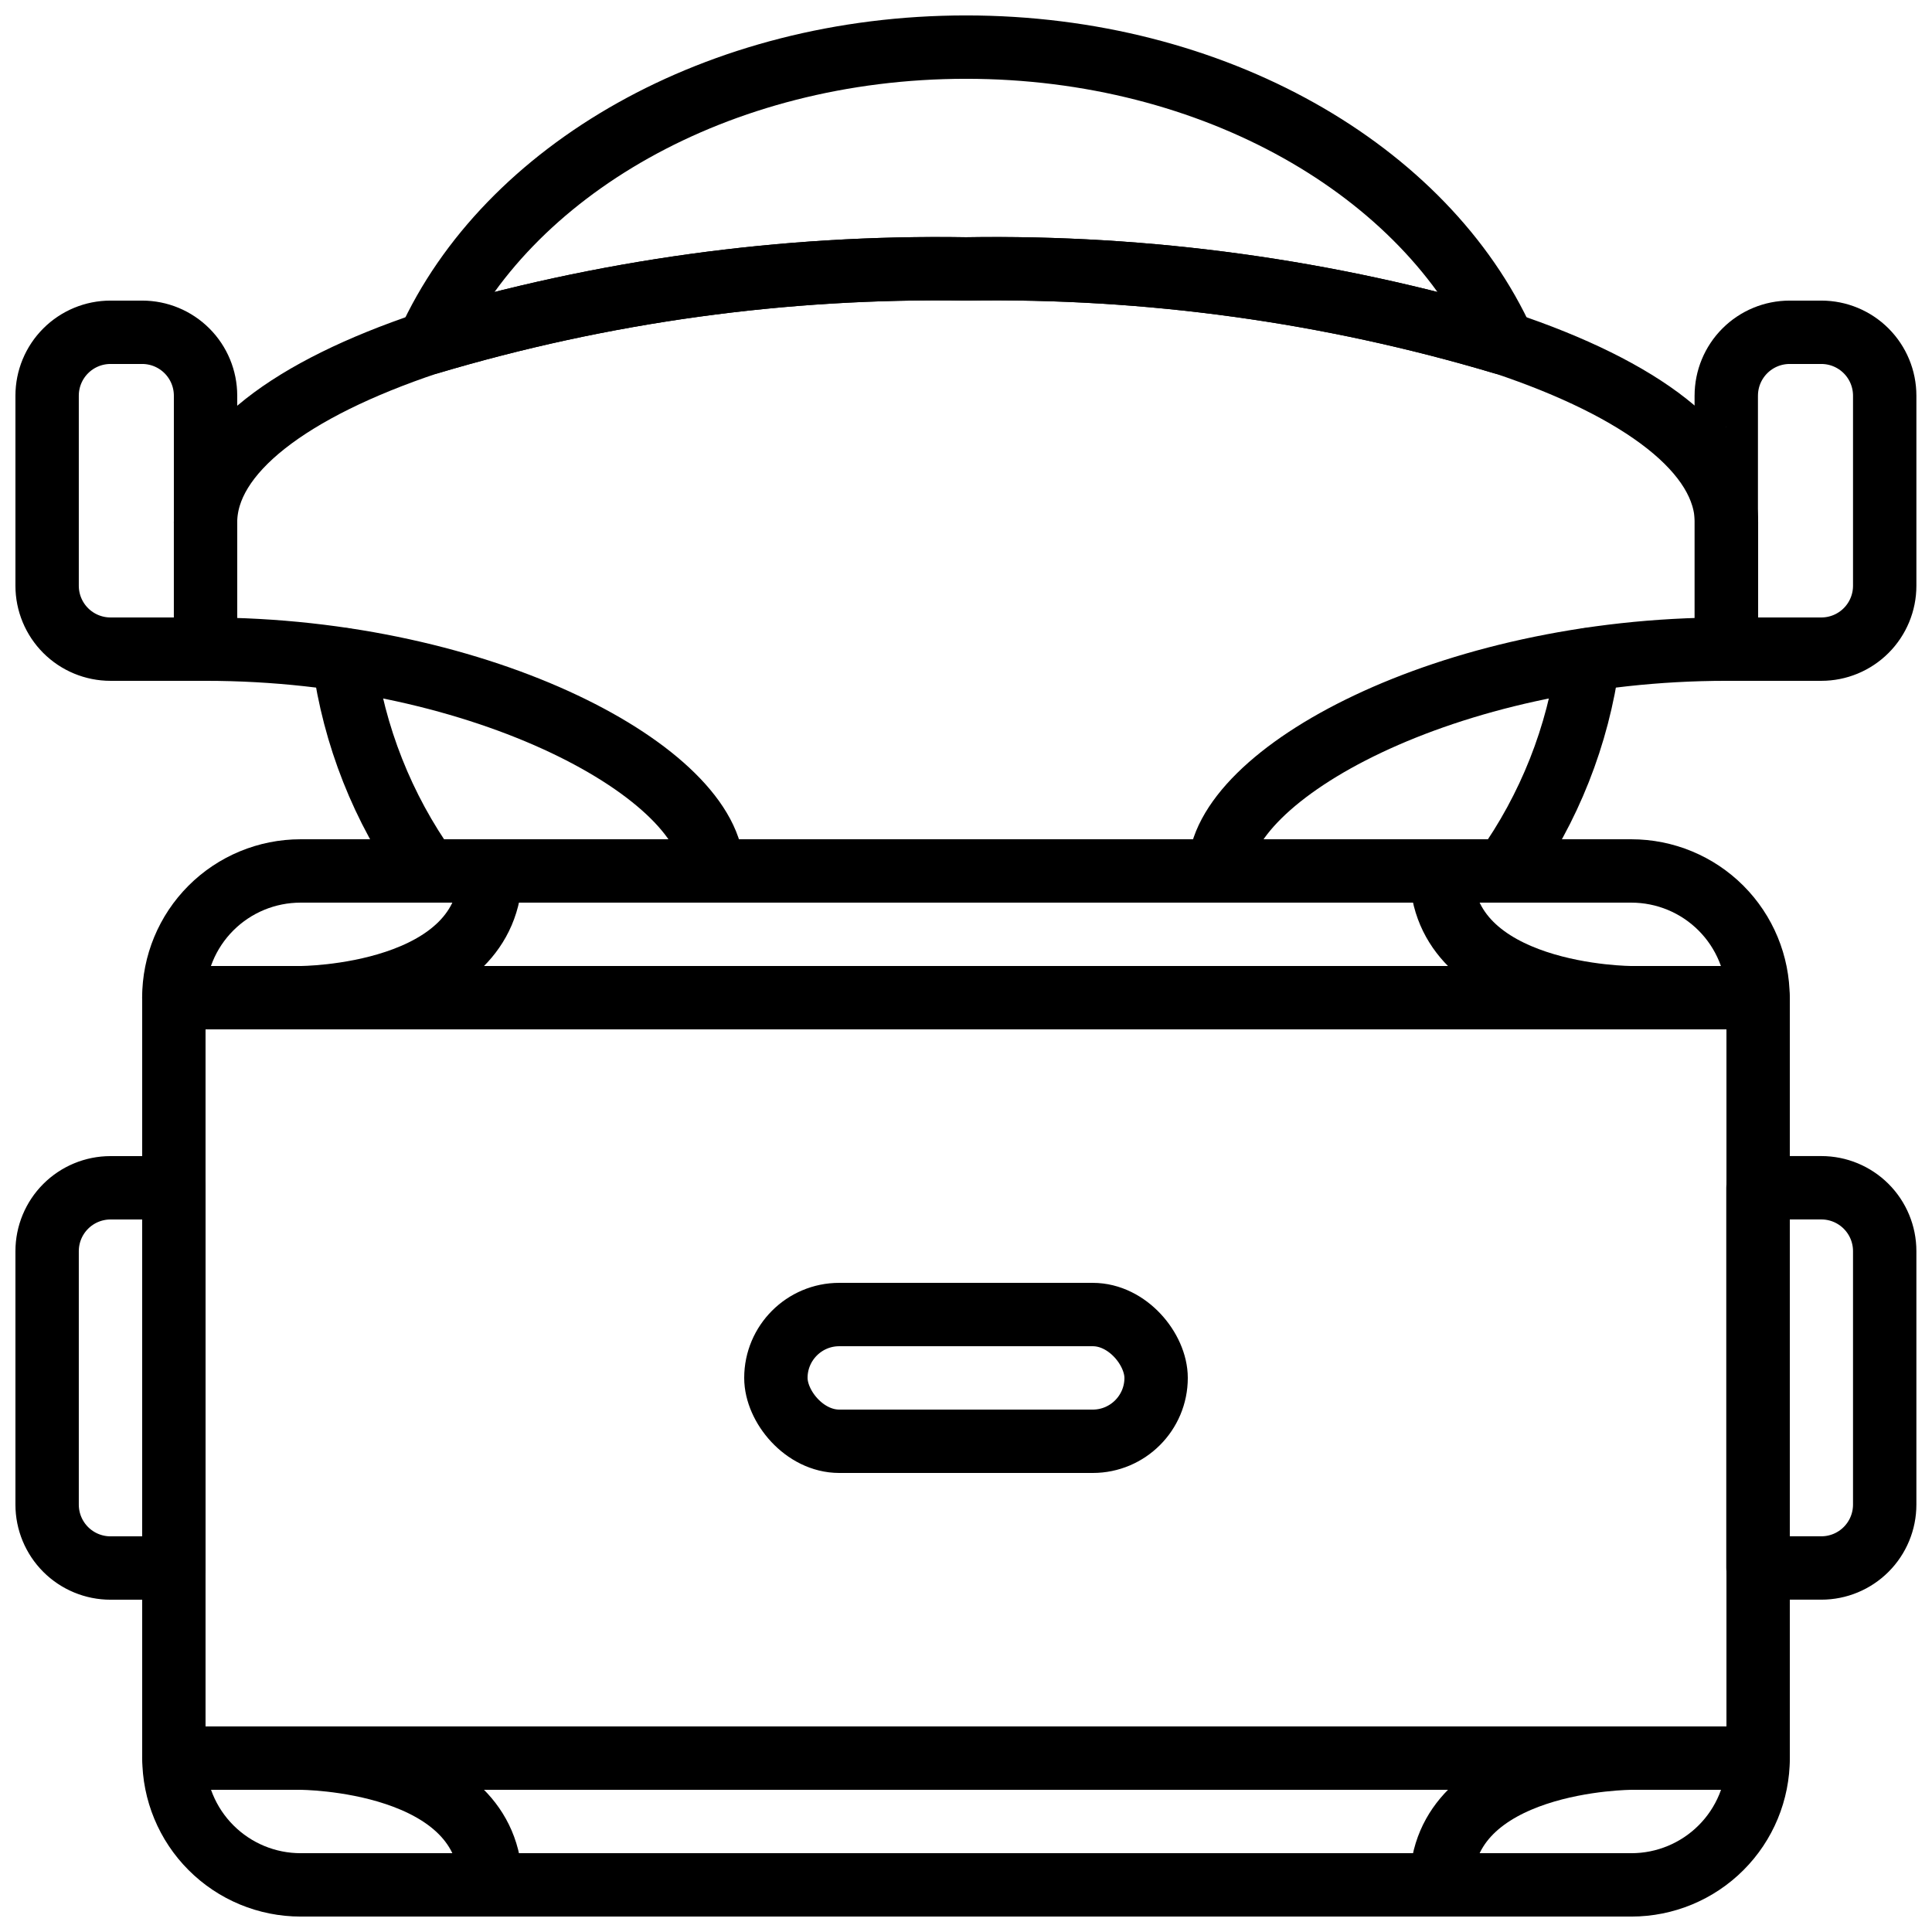
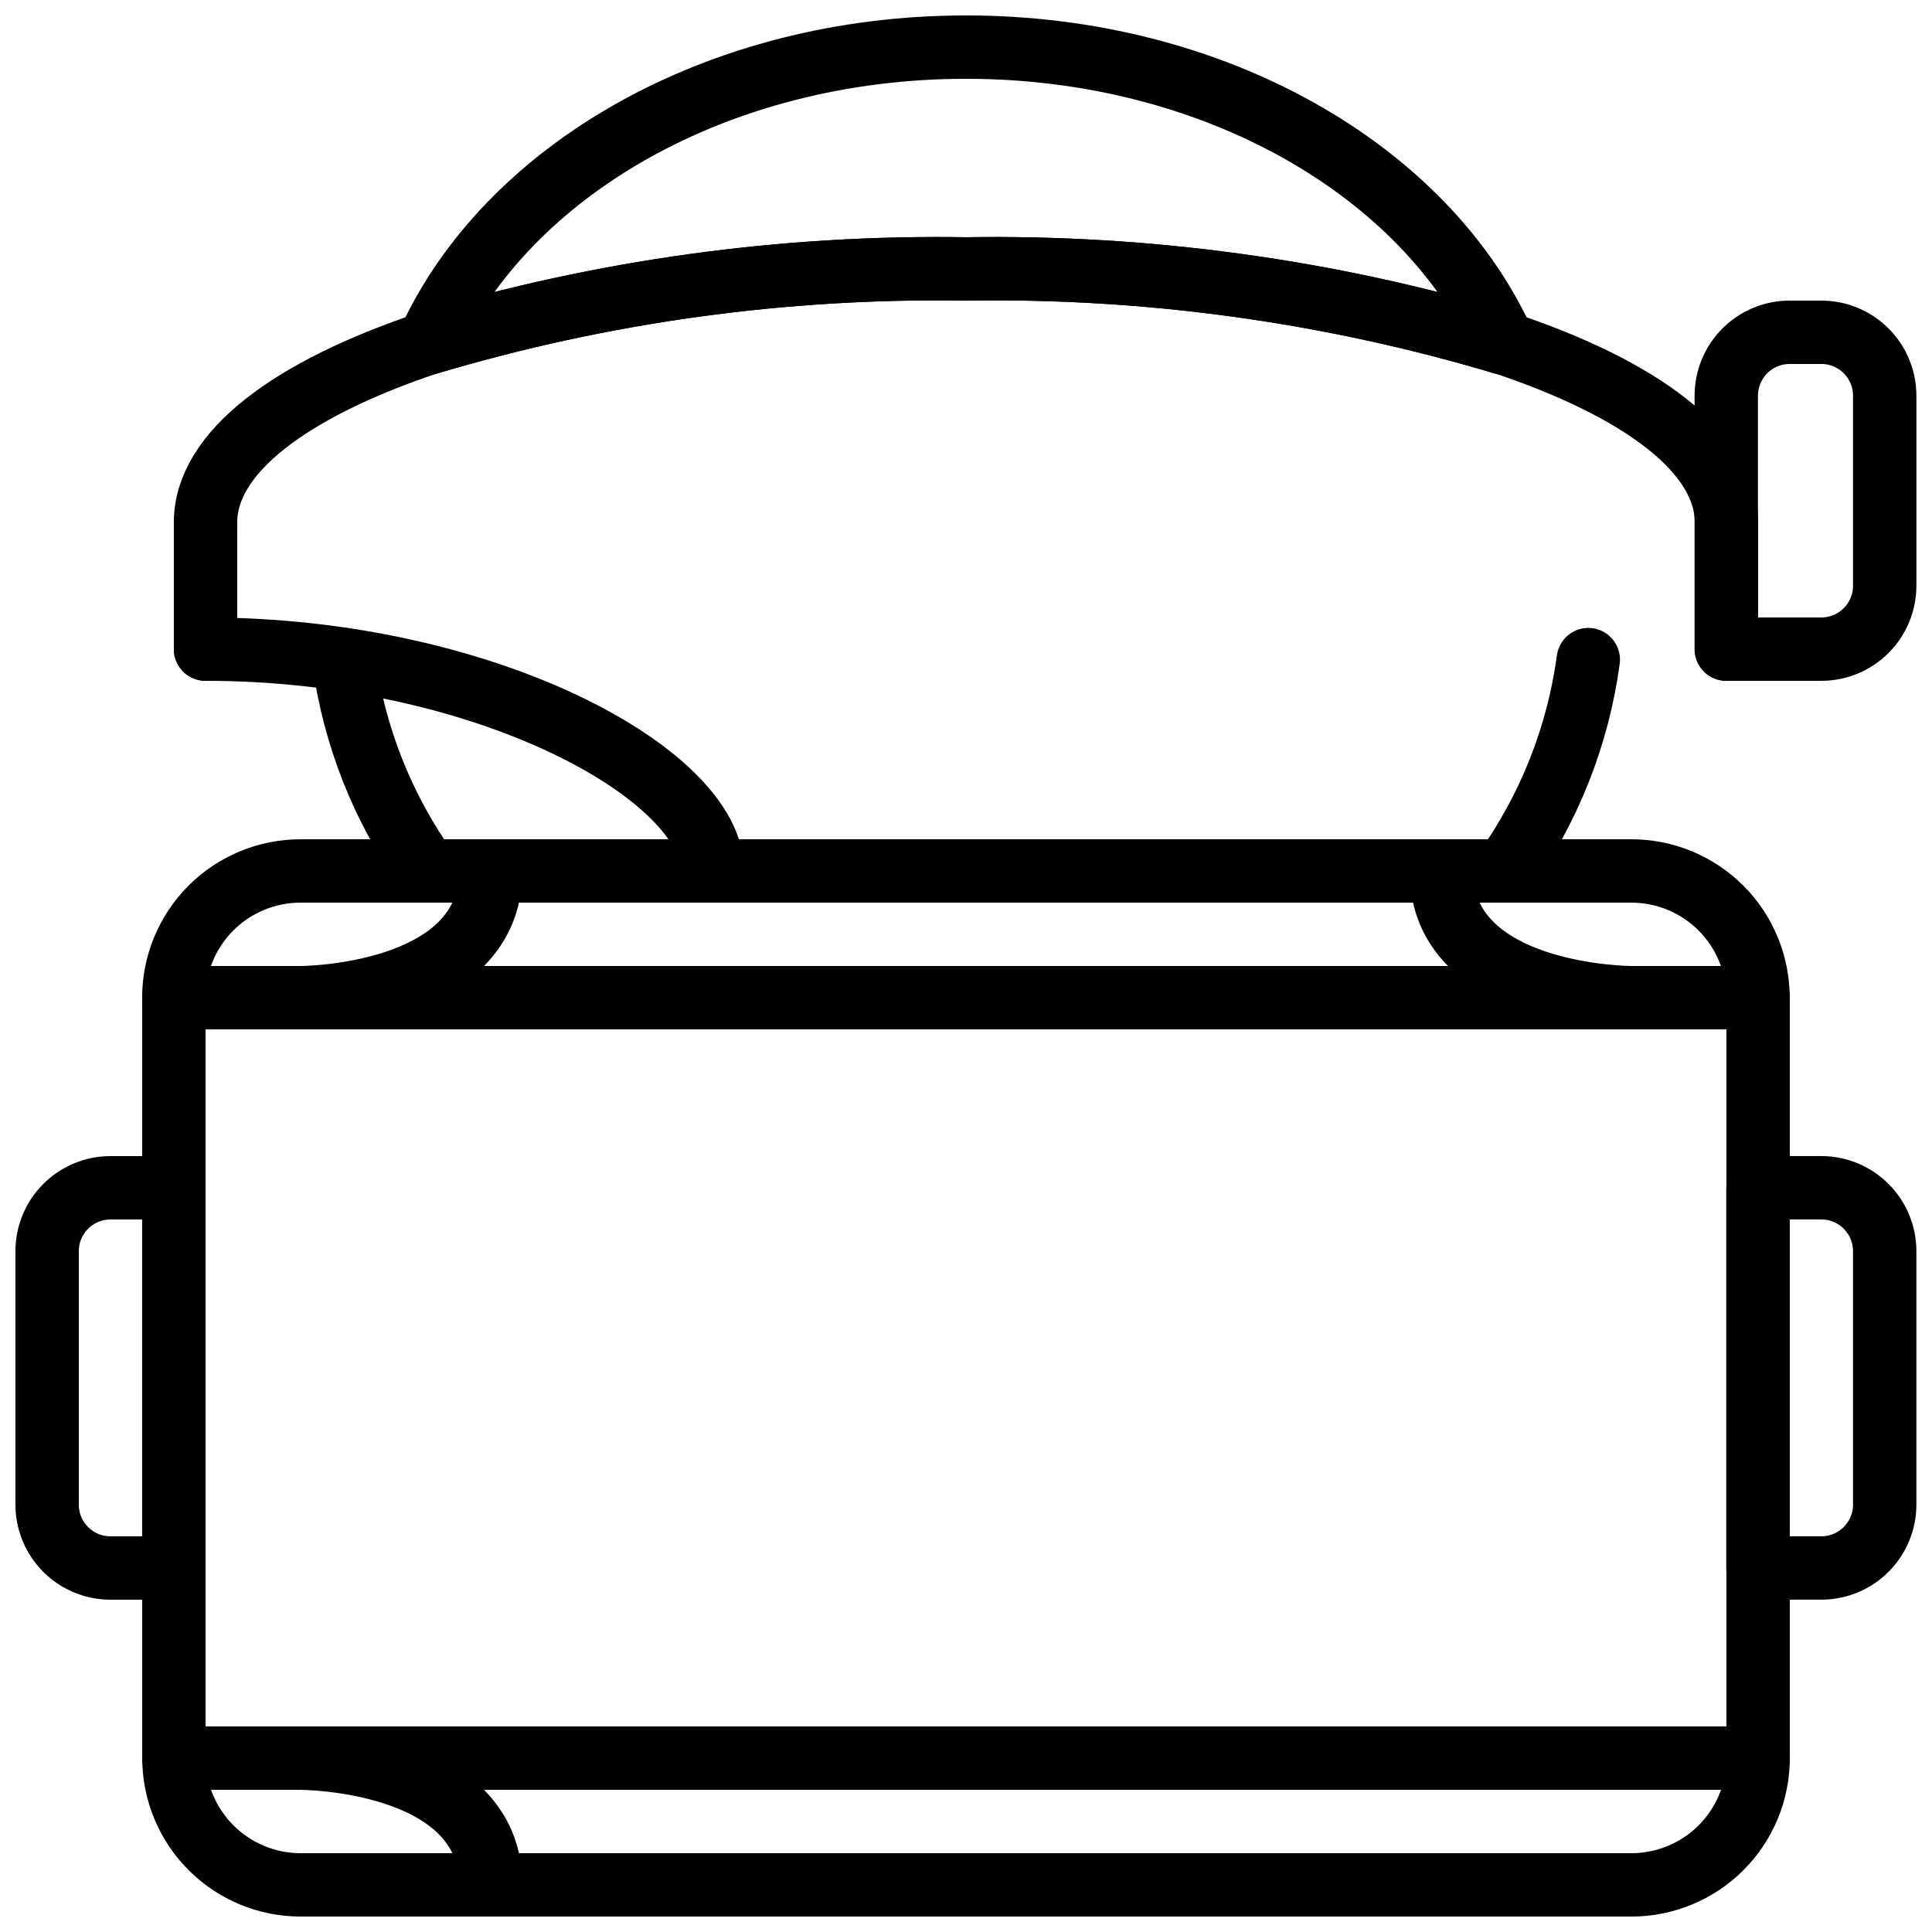
<svg xmlns="http://www.w3.org/2000/svg" width="800px" height="800px" version="1.1" viewBox="144 144 512 512">
  <defs>
    <clipPath id="h">
      <path d="m181 601h438v50.902h-438z" />
    </clipPath>
    <clipPath id="g">
-       <path d="m517 601h68v50.902h-68z" />
-     </clipPath>
+       </clipPath>
    <clipPath id="f">
      <path d="m215 601h68v50.902h-68z" />
    </clipPath>
    <clipPath id="e">
      <path d="m249 148.09h302v95.906h-302z" />
    </clipPath>
    <clipPath id="d">
      <path d="m148.09 450h50.906v118h-50.906z" />
    </clipPath>
    <clipPath id="c">
      <path d="m601 450h50.902v118h-50.902z" />
    </clipPath>
    <clipPath id="b">
-       <path d="m148.09 223h58.906v102h-58.906z" />
+       <path d="m148.09 223v102h-58.906z" />
    </clipPath>
    <clipPath id="a">
      <path d="m593 223h58.902v102h-58.902z" />
    </clipPath>
  </defs>
  <path transform="matrix(8.397 0 0 8.397 148.09 148.09)" d="m5 31h50v24h-50zm0 0" fill="none" stroke="#000000" stroke-linecap="round" stroke-linejoin="round" stroke-width="2" />
  <g clip-path="url(#h)">
    <path transform="matrix(8.397 0 0 8.397 148.09 148.09)" d="m5 55h50c0 1.061-0.421 2.079-1.171 2.828-0.75 0.75-1.768 1.172-2.828 1.172h-42c-1.061 0-2.078-0.421-2.828-1.172-0.75-0.75-1.171-1.767-1.171-2.828zm0 0" fill="none" stroke="#000000" stroke-linecap="round" stroke-linejoin="round" stroke-width="2" />
  </g>
  <path transform="matrix(-8.397 1.028e-15 -1.028e-15 -8.397 651.9 635.11)" d="m5 27h50c0 1.061-0.421 2.078-1.171 2.828-0.75 0.75-1.768 1.171-2.828 1.171h-42c-1.061 0-2.078-0.421-2.828-1.171-0.75-0.75-1.171-1.768-1.171-2.828zm0 0" fill="none" stroke="#000000" stroke-linecap="round" stroke-linejoin="round" stroke-width="2" />
  <path transform="matrix(8.397 0 0 8.397 148.09 148.09)" d="m9 31s6 0 6-4" fill="none" stroke="#000000" stroke-linecap="round" stroke-linejoin="round" stroke-width="2" />
  <path transform="matrix(8.397 0 0 8.397 148.09 148.09)" d="m51 31s-6 0-6-4" fill="none" stroke="#000000" stroke-linecap="round" stroke-linejoin="round" stroke-width="2" />
  <g clip-path="url(#g)">
    <path transform="matrix(8.397 0 0 8.397 148.09 148.09)" d="m51 55s-6 0-6 4" fill="none" stroke="#000000" stroke-linecap="round" stroke-linejoin="round" stroke-width="2" />
  </g>
  <g clip-path="url(#f)">
    <path transform="matrix(8.397 0 0 8.397 148.09 148.09)" d="m9 55s6 0 6 4" fill="none" stroke="#000000" stroke-linecap="round" stroke-linejoin="round" stroke-width="2" />
  </g>
-   <path transform="matrix(8.397 0 0 8.397 148.09 148.09)" d="m26 41h8c1.104 0 2 1.104 2 2 0 1.104-0.896 2-2 2h-8c-1.104 0-2-1.104-2-2 0-1.104 0.896-2 2-2zm0 0" fill="none" stroke="#000000" stroke-linecap="round" stroke-linejoin="round" stroke-width="2" />
  <path transform="matrix(8.397 0 0 8.397 148.09 148.09)" d="m6 16v4" fill="none" stroke="#000000" stroke-linecap="round" stroke-linejoin="round" stroke-width="2" />
  <path transform="matrix(8.397 0 0 8.397 148.09 148.09)" d="m54 16c0-2.21-2.68-4.21-7.02-5.66h-0.01l-4.65e-4 4.65e-4c-5.504-1.643-11.227-2.432-16.97-2.34-5.743-0.092-11.466 0.697-16.97 2.34h-0.01c-4.33 1.45-7.02 3.45-7.02 5.66" fill="none" stroke="#000000" stroke-linecap="round" stroke-linejoin="round" stroke-width="2" />
  <path transform="matrix(8.397 0 0 8.397 148.09 148.09)" d="m6 20c8.837 0 16 3.963 16 7" fill="none" stroke="#000000" stroke-linecap="round" stroke-linejoin="round" stroke-width="2" />
  <path transform="matrix(8.397 0 0 8.397 148.09 148.09)" d="m54 16v4" fill="none" stroke="#000000" stroke-linecap="round" stroke-linejoin="round" stroke-width="2" />
-   <path transform="matrix(8.397 0 0 8.397 148.09 148.09)" d="m54 20c-8.837 0-16 3.963-16 7" fill="none" stroke="#000000" stroke-linecap="round" stroke-linejoin="round" stroke-width="2" />
  <g clip-path="url(#e)">
    <path transform="matrix(8.397 0 0 8.397 148.09 148.09)" d="m46.97 10.34c-5.504-1.643-11.227-2.432-16.97-2.34-5.743-0.092-11.466 0.697-16.97 2.34 2.46-5.44 9.13-9.34 16.97-9.34 7.84 0 14.51 3.9 16.97 9.34zm0 0" fill="none" stroke="#000000" stroke-linecap="round" stroke-linejoin="round" stroke-width="2" />
  </g>
  <g clip-path="url(#d)">
    <path transform="matrix(8.397 0 0 8.397 148.09 148.09)" d="m3 37h2v12h-2c-0.53 0-1.039-0.211-1.414-0.586-0.375-0.375-0.586-0.884-0.586-1.414v-8c0-0.53 0.211-1.039 0.586-1.414 0.375-0.375 0.884-0.586 1.414-0.586zm0 0" fill="none" stroke="#000000" stroke-linecap="round" stroke-linejoin="round" stroke-width="2" />
  </g>
  <g clip-path="url(#c)">
    <path transform="matrix(-8.397 1.028e-15 -1.028e-15 -8.397 1105.3 870.22)" d="m57 37h2v12h-2c-0.531 0-1.039-0.211-1.414-0.586-0.375-0.375-0.586-0.884-0.586-1.414v-8c0-0.53 0.211-1.039 0.586-1.414 0.375-0.375 0.883-0.586 1.414-0.586zm0 0" fill="none" stroke="#000000" stroke-linecap="round" stroke-linejoin="round" stroke-width="2" />
  </g>
  <g clip-path="url(#b)">
    <path transform="matrix(8.397 0 0 8.397 148.09 148.09)" d="m3 10h1c0.531 0 1.039 0.211 1.414 0.586 0.375 0.375 0.586 0.884 0.586 1.414v8h-3c-0.53 0-1.039-0.211-1.414-0.586-0.375-0.375-0.586-0.884-0.586-1.414v-6c0-0.53 0.211-1.039 0.586-1.414s0.884-0.586 1.414-0.586zm0 0" fill="none" stroke="#000000" stroke-linecap="round" stroke-linejoin="round" stroke-width="2" />
  </g>
  <g clip-path="url(#a)">
    <path transform="matrix(-8.397 -1.028e-15 1.028e-15 -8.397 1096.9 400)" d="m56 10h3v8h-4.65e-4c0 0.53-0.211 1.039-0.586 1.414-0.375 0.375-0.884 0.586-1.414 0.586h-1c-0.531 0-1.039-0.211-1.414-0.586-0.375-0.375-0.586-0.884-0.586-1.414v-6c0-0.53 0.211-1.039 0.586-1.414 0.375-0.375 0.883-0.586 1.414-0.586zm0 0" fill="none" stroke="#000000" stroke-linecap="round" stroke-linejoin="round" stroke-width="2" />
  </g>
  <path transform="matrix(8.397 0 0 8.397 148.09 148.09)" d="m13 27c-1.409-1.976-2.315-4.265-2.64-6.67" fill="none" stroke="#000000" stroke-linecap="round" stroke-linejoin="round" stroke-width="2" />
  <path transform="matrix(8.397 0 0 8.397 148.09 148.09)" d="m49.64 20.33c-0.325 2.405-1.231 4.694-2.64 6.67" fill="none" stroke="#000000" stroke-linecap="round" stroke-linejoin="round" stroke-width="2" />
</svg>